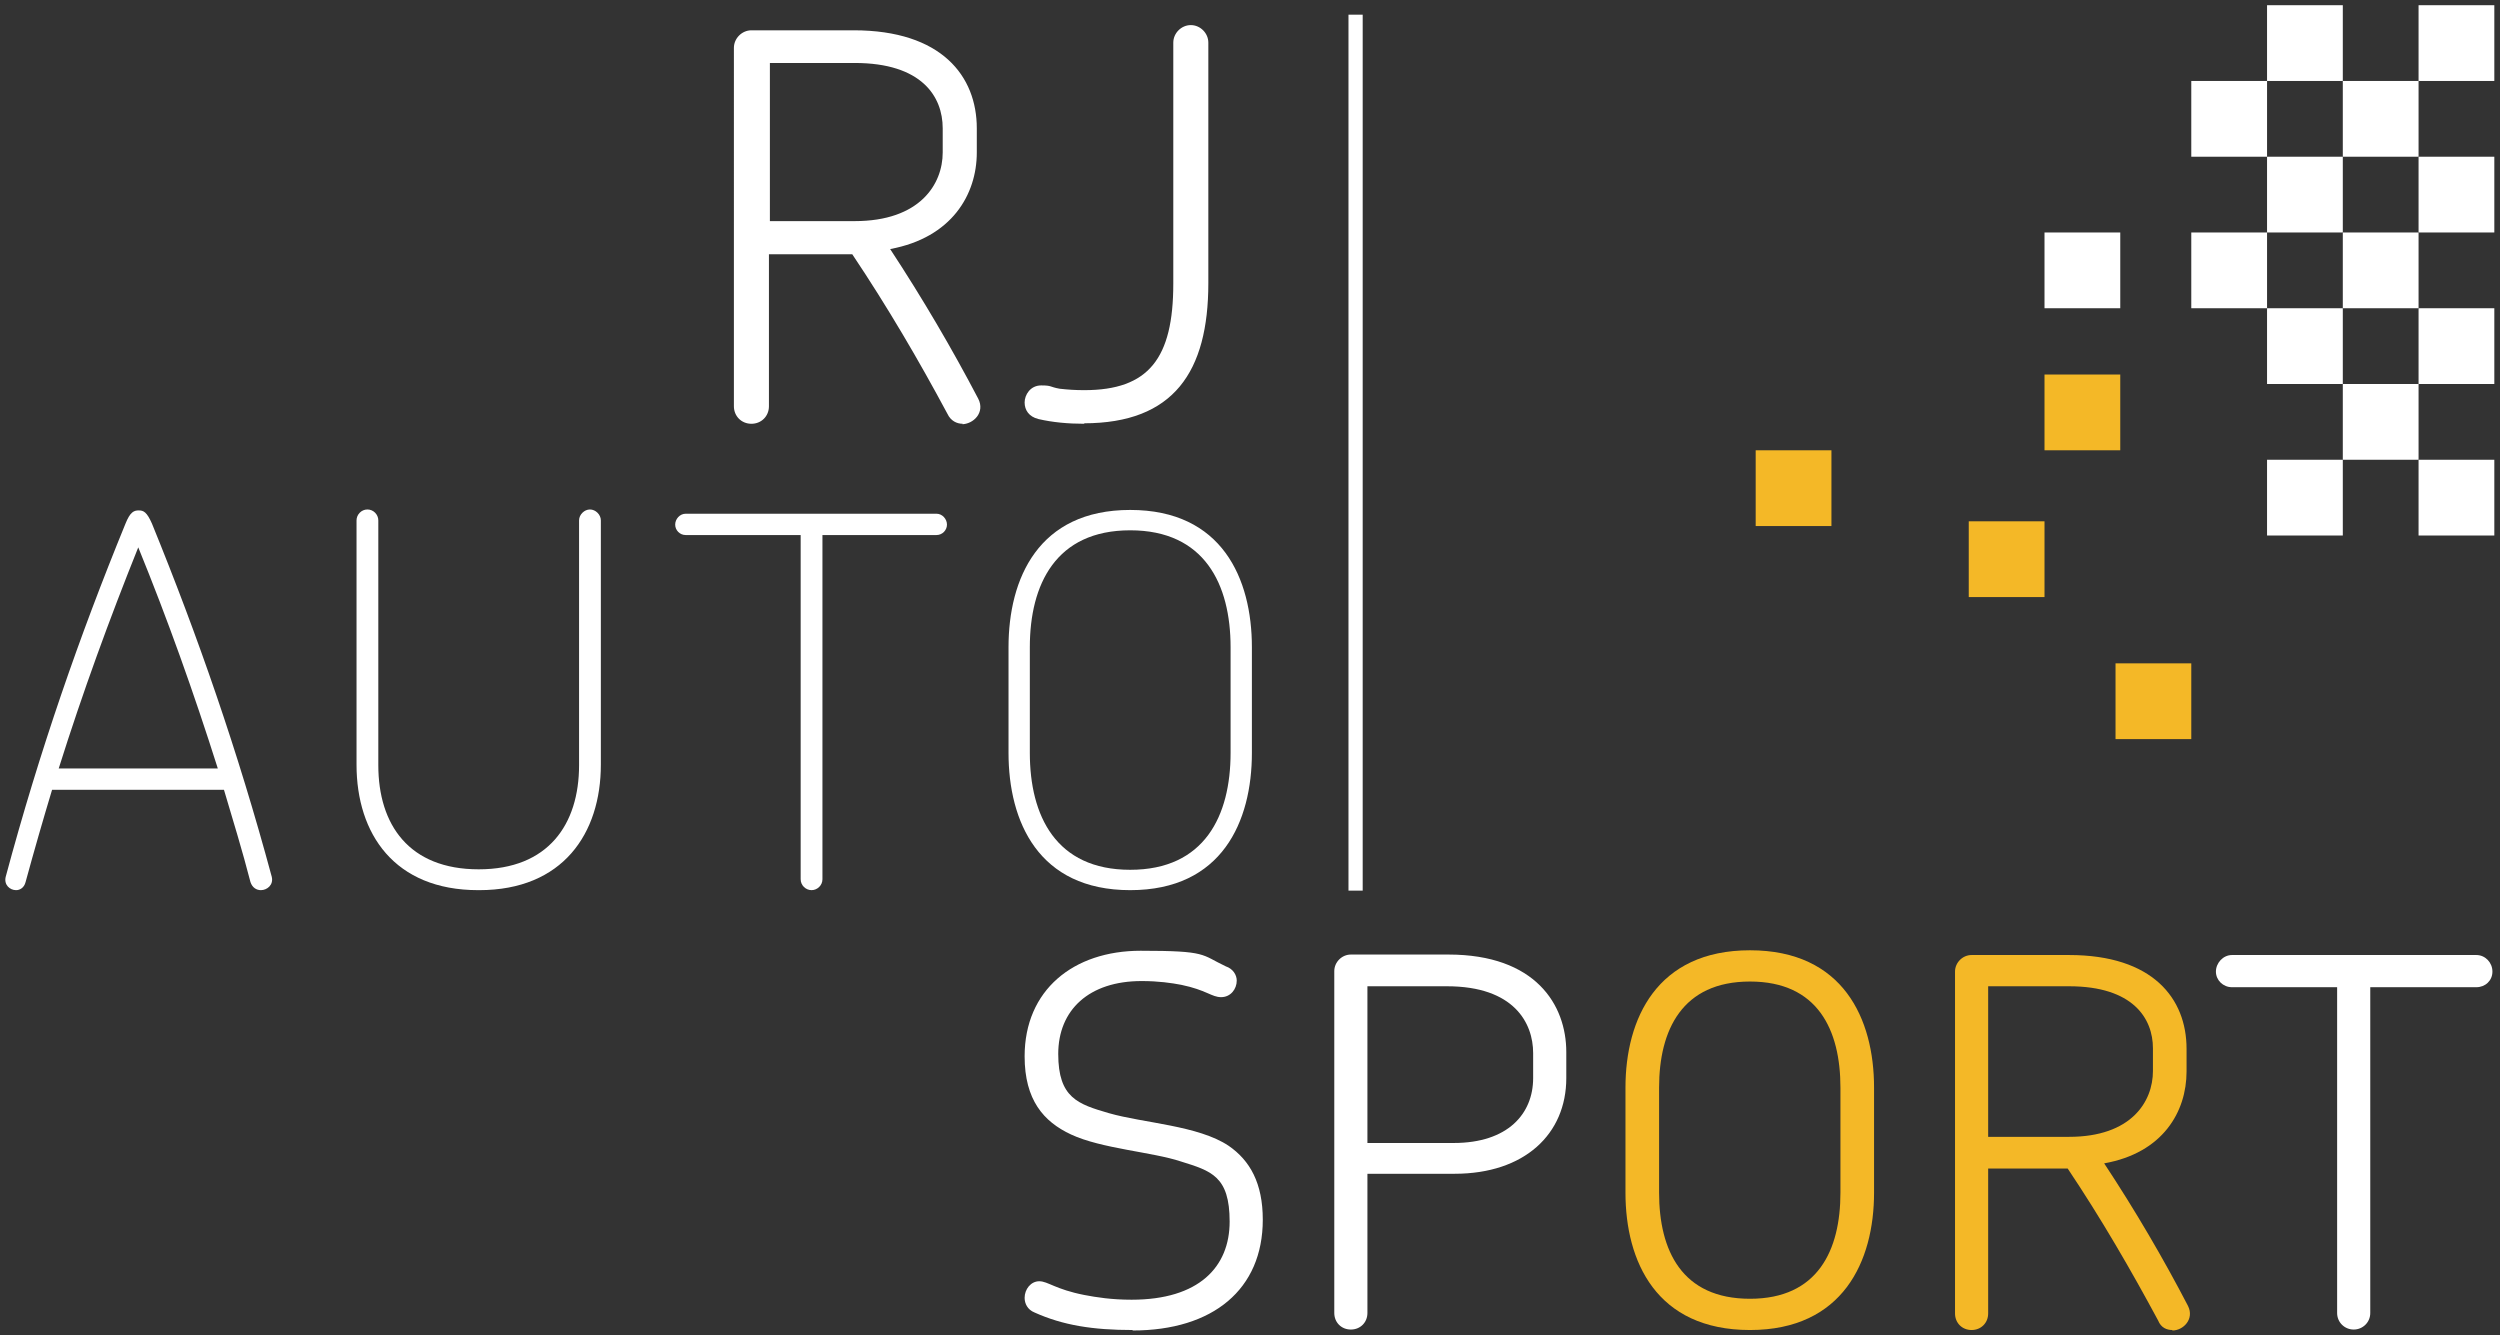
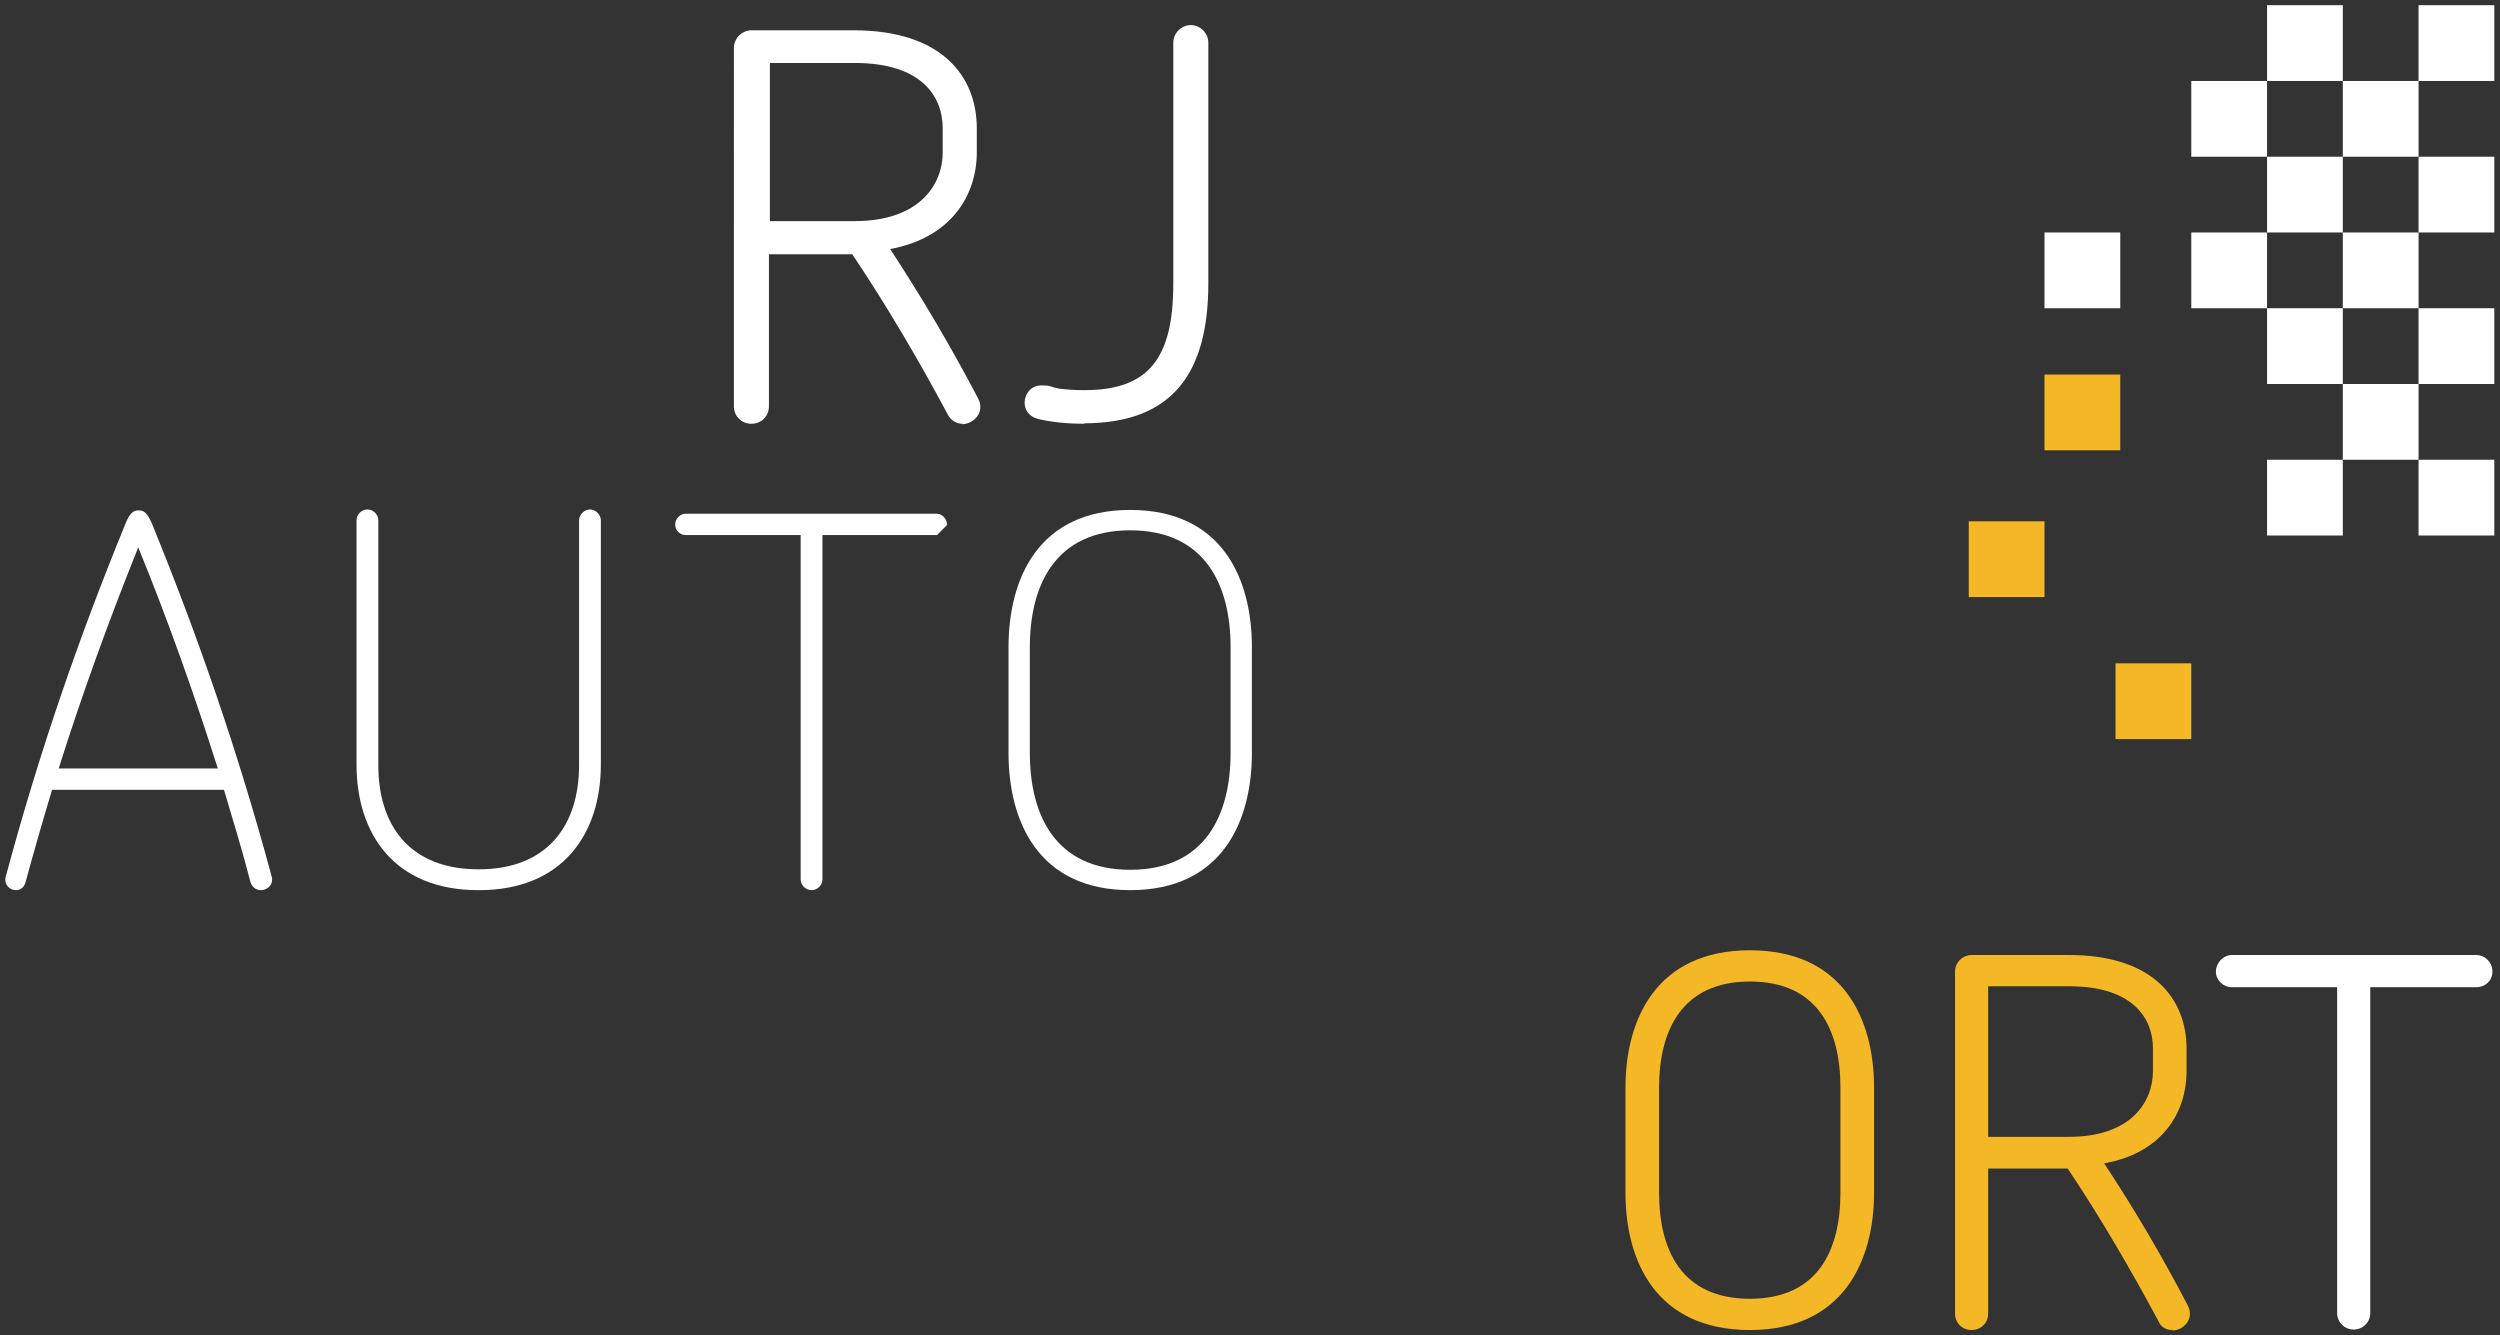
<svg xmlns="http://www.w3.org/2000/svg" id="Calque_1" data-name="Calque 1" version="1.1" viewBox="0 0 528 282">
  <rect x="0" y="0" width="528" height="282" fill="#333333" stroke="none" />
  <defs>
    <style>
      .cls-1 {
        fill: #f4b827;
      }

      .cls-1, .cls-2 {
        stroke-width: 0px;
      }

      .cls-2 {
        fill: #fff;
      }
    </style>
  </defs>
  <g>
    <path class="cls-2" d="M203.3,89.5c-1.2,0-2.5-.6-3.2-2.1-6-11.2-12.6-22.5-20.1-33.7h-17.6v32.1c0,2.1-1.6,3.7-3.7,3.7s-3.7-1.6-3.7-3.7V10.1c0-2,1.7-3.7,3.7-3.7h21.6c18.6,0,26,9.7,26,20.7v5.1c0,8.9-5.3,18-18.3,20.4,6.9,10.5,13.1,21.1,18.6,31.6,1.5,2.9-1,5.4-3.5,5.4h.2ZM180.5,46.7c13.8,0,18.6-7.8,18.6-14.5v-5.1c0-6.7-4.4-13.8-18.6-13.8h-17.9v33.4h17.9Z" />
    <path class="cls-2" d="M229,89.5c-3.4,0-6.7-.3-9.7-1-2-.5-2.9-1.9-2.9-3.5s1.2-3.6,3.5-3.6,1.7.3,3.9.7c1.8.2,3.3.3,5.2.3,13.6,0,18.8-6.7,18.8-22.5V9c0-2,1.7-3.7,3.7-3.7s3.7,1.7,3.7,3.7v50.8c0,18.7-7.3,29.6-26.3,29.6h.1Z" />
  </g>
-   <path class="cls-2" d="M239.2,280.9c-8.4,0-14.7-1-20.7-3.7-1.5-.6-2.1-1.9-2.1-3.1,0-1.8,1.3-3.5,3.1-3.5s3.4,1.7,9.5,2.9c2.6.5,5.8,1,10,1,14.2,0,20.7-6.9,20.7-16.5s-3.9-10.7-10.3-12.7c-6-2-16.8-2.7-23.2-5.7-5.8-2.7-9.8-7.3-9.8-16.5,0-14,10.3-22.3,24.5-22.3s12.7.8,18,3.3c1.5.5,2.3,1.8,2.3,3,0,1.8-1.3,3.5-3.3,3.5s-3.1-1.5-8.4-2.6c-2.1-.4-4.8-.8-8.4-.8-11.1,0-17.6,6.1-17.6,15.4s4.2,10.6,10.7,12.5c7.3,2.1,18.9,2.6,25.3,6.9,4.5,3.1,7.2,7.9,7.2,15.6,0,14.7-10.5,23.4-27.5,23.4h0Z" />
-   <path class="cls-2" d="M307.2,247.9h-18.4v29.4c0,2-1.5,3.5-3.5,3.5s-3.5-1.5-3.5-3.5v-72.2c0-1.9,1.6-3.5,3.5-3.5h20.6c18.4,0,24.9,10.6,24.9,20.6v5.5c0,11.8-8.8,20.2-23.6,20.2ZM307,241.4c11.5,0,16.8-6.2,16.8-13.7v-5.3c0-6.3-4-14.1-18.2-14.1h-16.8v33.1h18.2Z" />
  <path class="cls-1" d="M369.6,280.9c-19.8,0-26.3-14.5-26.3-29v-22.2c0-14.5,6.6-29,26.3-29s26.2,14.5,26.2,29v22.2c0,14.5-6.6,29-26.2,29ZM369.6,274.3c14.3,0,19.1-10.2,19.1-22.4v-22.2c0-12.2-4.8-22.4-19.1-22.4s-19.2,10.2-19.2,22.4v22.2c0,12.2,4.8,22.4,19.2,22.4Z" />
  <path class="cls-1" d="M458.8,280.9c-1.2,0-2.4-.5-3-2-5.7-10.6-12-21.5-19.1-32.1h-16.8v30.6c0,2-1.5,3.5-3.5,3.5s-3.5-1.5-3.5-3.5v-72.2c0-1.9,1.6-3.5,3.5-3.5h20.6c17.7,0,24.8,9.2,24.8,19.8v4.8c0,8.5-5,17.2-17.4,19.4,6.6,10,12.5,20.1,17.7,30.1,1.4,2.8-1,5.2-3.3,5.2h0ZM437,240.1c13.1,0,17.7-7.4,17.7-13.9v-4.8c0-6.3-4.2-13.1-17.7-13.1h-17.1v31.8h17.1Z" />
  <path class="cls-2" d="M522.8,208.5h-22.2v68.8c0,2-1.6,3.5-3.5,3.5s-3.5-1.5-3.5-3.5v-68.8h-22.2c-1.9,0-3.4-1.5-3.4-3.3s1.5-3.5,3.4-3.5h51.6c1.9,0,3.4,1.6,3.4,3.5s-1.5,3.3-3.4,3.3h-.2Z" />
  <g>
    <path class="cls-2" d="M55.1,188c-.9,0-1.8-.5-2.2-1.7-1.7-6.6-3.7-13.1-5.6-19.5H11c-1.9,6.3-3.8,12.9-5.6,19.5-.3,1.2-1.2,1.7-2,1.7-1.3,0-2.6-1.1-2.2-2.8,7.2-26.8,15.6-50.9,25.3-74.6,1-2.5,1.8-2.8,2.8-2.8s1.7.3,2.8,2.8c9.7,23.8,18.1,47.9,25.3,74.6.4,1.7-1,2.8-2.3,2.8ZM46,162.3c-5.1-16.1-10.6-31.5-16.8-46.7-6.1,15.2-11.7,30.5-16.8,46.7h33.6Z" />
    <path class="cls-2" d="M101,188c-17.7,0-25.7-11.9-25.7-26.5v-51.6c0-1.2,1-2.3,2.3-2.3s2.3,1.1,2.3,2.3v51.7c0,12.6,6.5,22,21.2,22s21.2-9.5,21.2-22v-51.7c0-1.2,1.1-2.3,2.3-2.3s2.3,1.1,2.3,2.3v51.6c0,14.5-8,26.5-25.7,26.5h-.2Z" />
-     <path class="cls-2" d="M197.9,113h-24.2v72.7c0,1.3-1.1,2.3-2.3,2.3s-2.3-1-2.3-2.3v-72.7h-24.3c-1.2,0-2.2-1-2.2-2.2s1-2.3,2.2-2.3h53c1.2,0,2.2,1.1,2.2,2.3s-1,2.2-2.2,2.2h.1Z" />
+     <path class="cls-2" d="M197.9,113h-24.2v72.7c0,1.3-1.1,2.3-2.3,2.3s-2.3-1-2.3-2.3v-72.7h-24.3c-1.2,0-2.2-1-2.2-2.2s1-2.3,2.2-2.3h53c1.2,0,2.2,1.1,2.2,2.3h.1Z" />
    <path class="cls-2" d="M238.7,188c-19.4,0-25.7-14.5-25.7-29v-22.3c0-14.5,6.3-29,25.7-29s25.7,14.5,25.7,29v22.3c0,14.5-6.3,29-25.7,29ZM238.7,183.7c15.7,0,21.2-11.4,21.2-24.7v-22.3c0-13.3-5.5-24.7-21.2-24.7s-21.2,11.4-21.2,24.7v22.3c0,13.3,5.5,24.7,21.2,24.7Z" />
  </g>
-   <rect class="cls-2" x="284.8" y="3.1" width="3" height="185" />
-   <rect class="cls-1" x="370.8" y="95.1" width="16" height="16" />
  <rect class="cls-1" x="415.8" y="110.1" width="16" height="16" />
  <rect class="cls-1" x="431.8" y="79.1" width="16" height="16" />
  <rect class="cls-1" x="446.8" y="140.1" width="16" height="16" />
  <rect class="cls-2" x="431.8" y="49.1" width="16" height="16" />
  <rect class="cls-2" x="462.8" y="49.1" width="16" height="16" />
  <rect class="cls-2" x="462.8" y="17.1" width="16" height="16" />
  <rect class="cls-2" x="494.8" y="17.1" width="16" height="16" />
  <rect class="cls-2" x="478.8" y="1.1" width="16" height="16" />
  <rect class="cls-2" x="478.8" y="33.1" width="16" height="16" />
  <rect class="cls-2" x="478.8" y="65.1" width="16" height="16" />
  <rect class="cls-2" x="494.8" y="49.1" width="16" height="16" />
  <rect class="cls-2" x="494.8" y="81.1" width="16" height="16" />
  <rect class="cls-2" x="478.8" y="97.1" width="16" height="16" />
  <rect class="cls-2" x="510.8" y="1.1" width="16" height="16" />
  <rect class="cls-2" x="510.8" y="33.1" width="16" height="16" />
  <rect class="cls-2" x="510.8" y="65.1" width="16" height="16" />
  <rect class="cls-2" x="510.8" y="97.1" width="16" height="16" />
</svg>